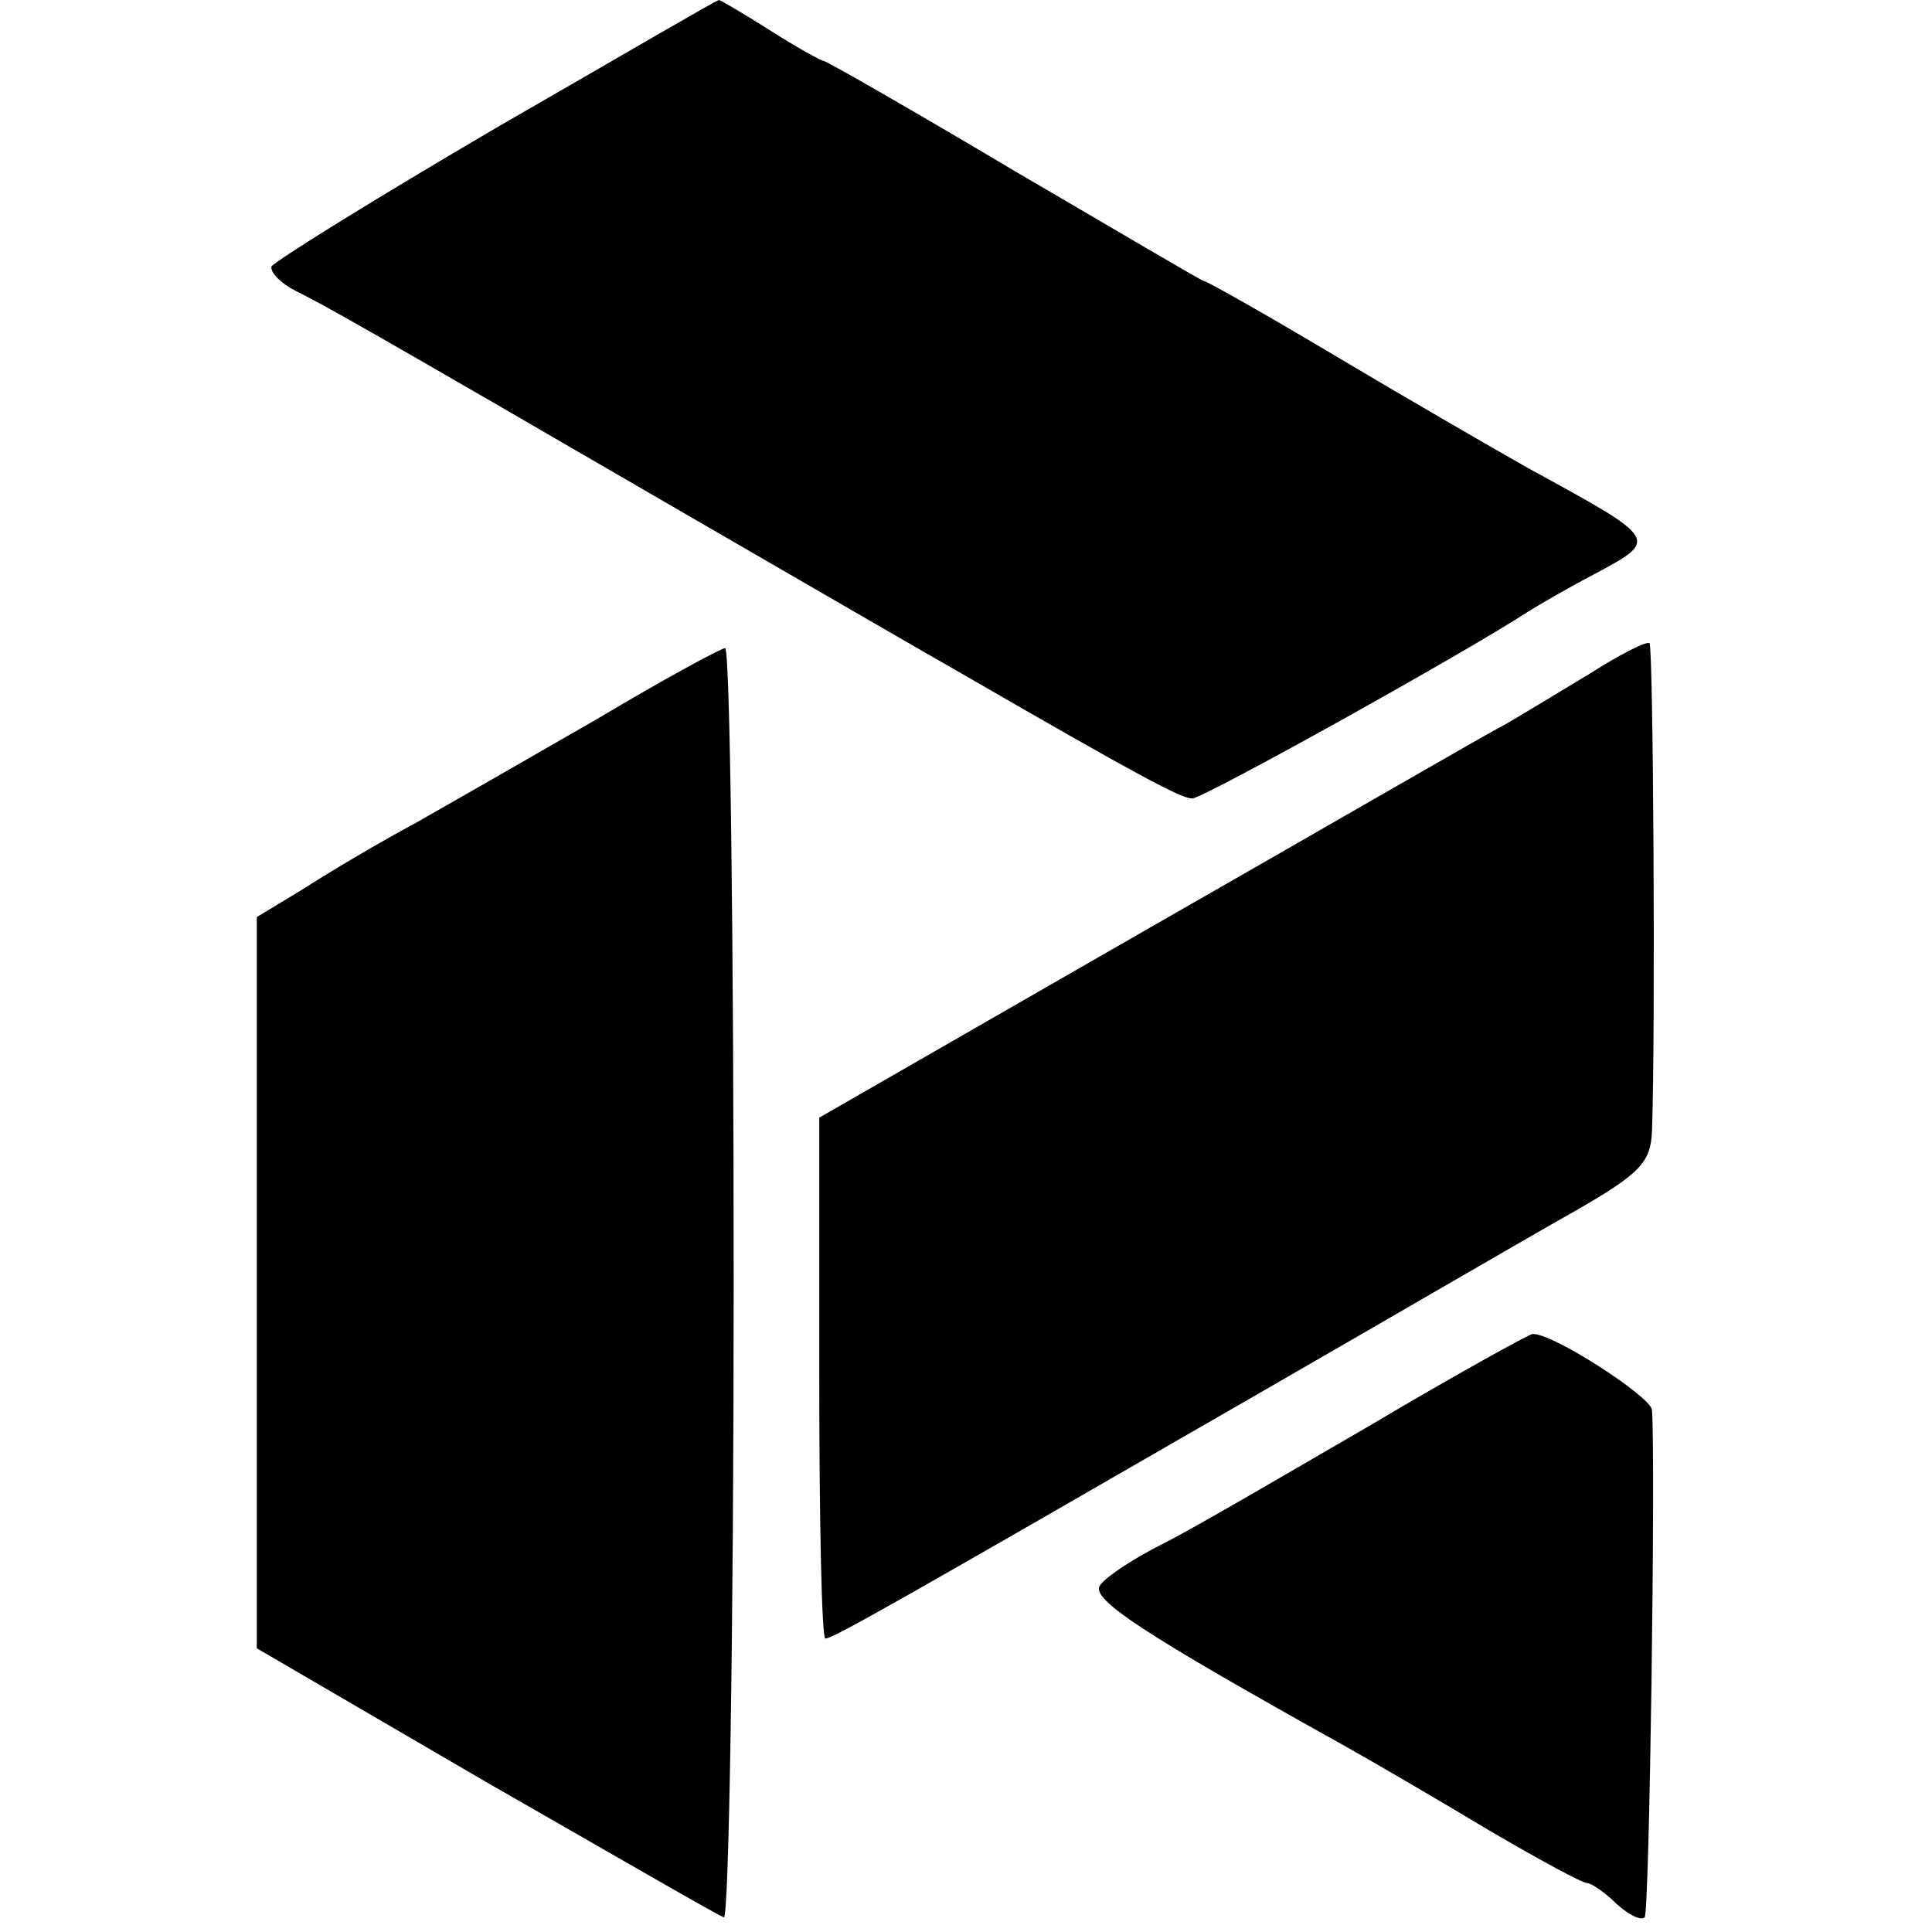
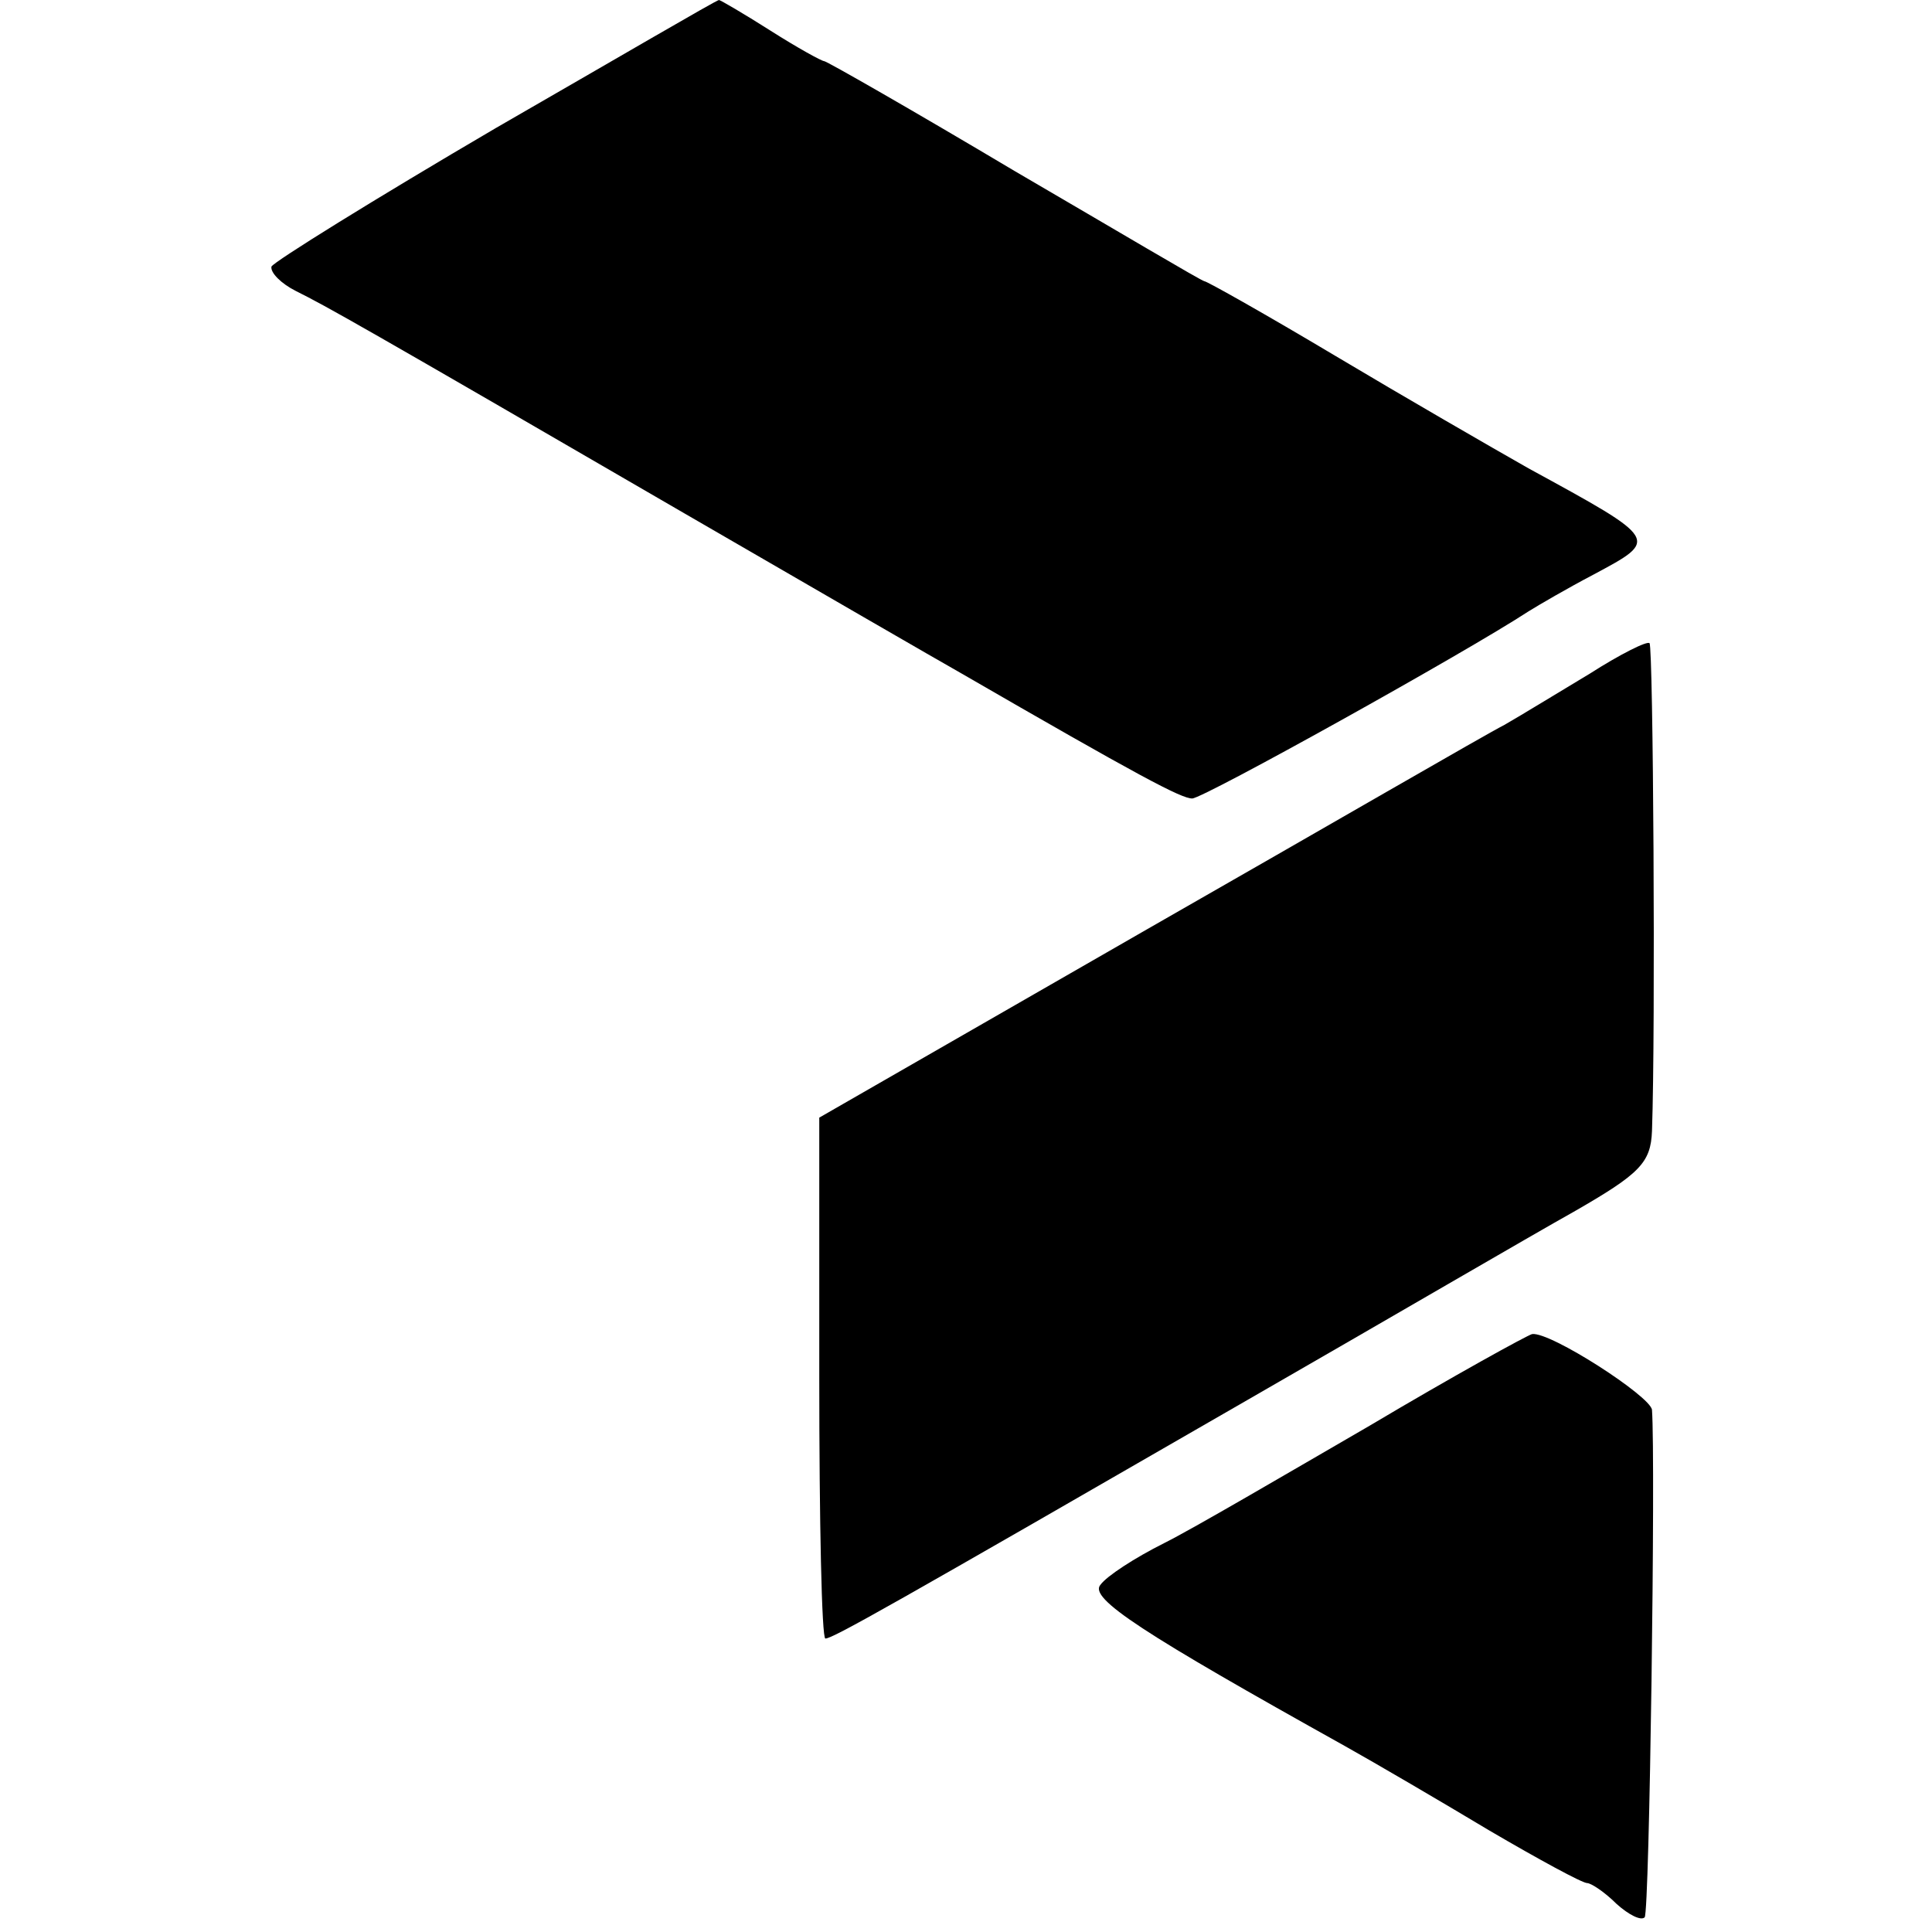
<svg xmlns="http://www.w3.org/2000/svg" version="1.0" width="158pt" height="158pt" viewBox="0 0 158 158" preserveAspectRatio="xMidYMid meet">
  <g transform="translate(0,158) scale(0.1,-0.1)" fill="#000000" stroke="none">
    <path d="M405 1475 c-99 -58 -181 -109 -183 -113 -1 -5 8 -14 20 -20 26 -13 51 -27 318 -182 107 -62 209 -121 225 -130 147 -85 181 -103 190 -103 9 0 223 119 275 153 8 5 32 19 53 30 54 29 55 28 -53 87 -30 17 -101 58 -158 92 -57 34 -105 61 -107 61 -2 0 -71 41 -155 90 -84 50 -154 90 -156 90 -2 0 -22 11 -44 25 -22 14 -41 25 -42 25 -2 0 -84 -48 -183 -105z" />
    <path d="M1300 1029 c-25 -15 -56 -34 -70 -42 -14 -7 -145 -83 -292 -167 l-268 -154 0 -213 c0 -117 2 -213 5 -213 6 0 52 26 345 195 113 65 233 135 267 154 54 31 63 40 64 66 3 84 1 396 -2 399 -2 2 -24 -9 -49 -25z" />
-     <path d="M490 993 c-52 -30 -120 -69 -150 -86 -30 -16 -72 -41 -92 -54 l-38 -23 0 -299 0 -299 187 -109 c103 -59 191 -110 195 -111 4 -2 8 231 8 517 0 287 -3 521 -7 521 -5 -1 -51 -26 -103 -57z" />
    <path d="M1120 414 c-69 -40 -144 -84 -168 -96 -24 -12 -47 -27 -52 -34 -10 -11 35 -40 200 -132 25 -14 78 -45 118 -69 41 -24 76 -43 80 -43 3 0 14 -7 24 -17 10 -9 20 -14 23 -11 4 3 9 374 6 415 -1 11 -83 64 -98 62 -4 -1 -64 -34 -133 -75z" />
  </g>
</svg>